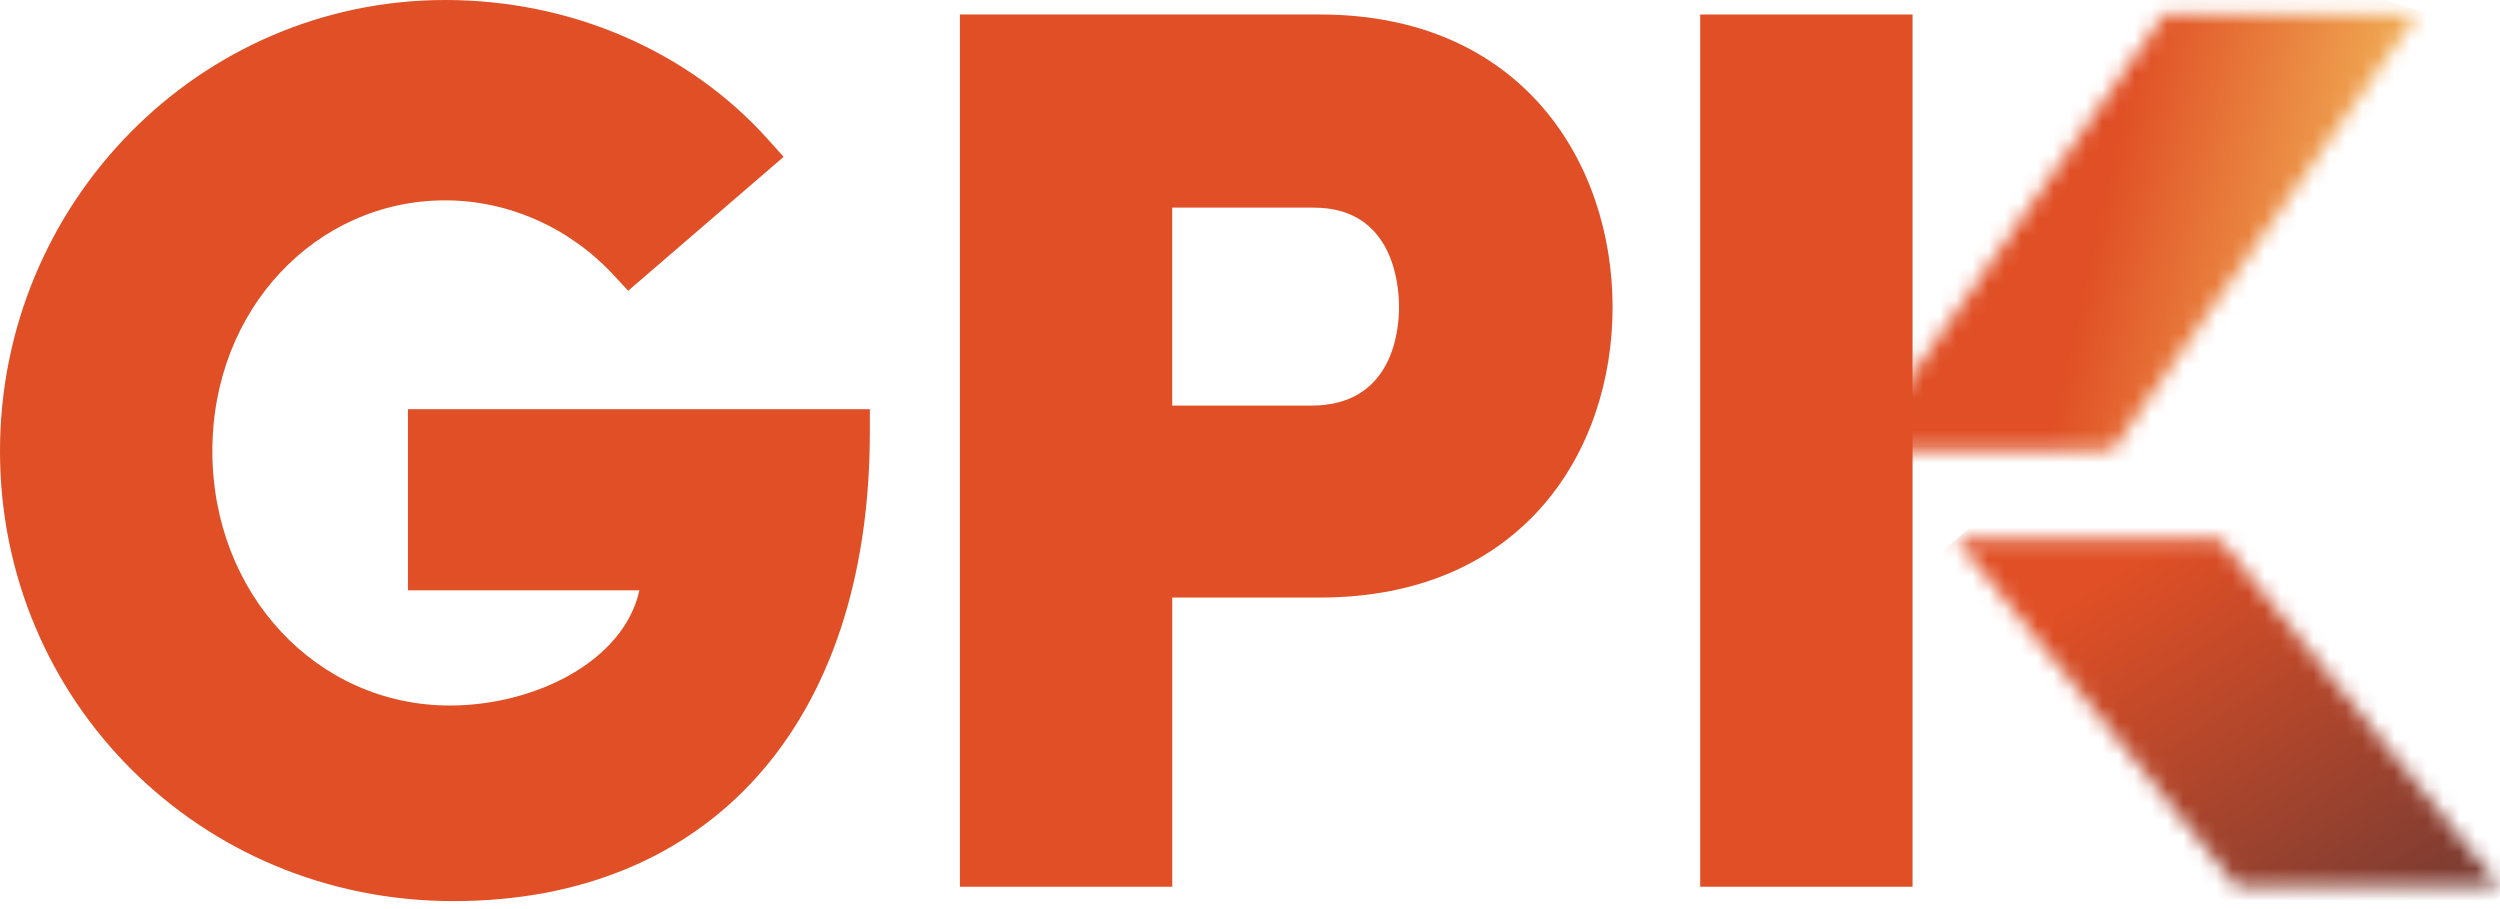
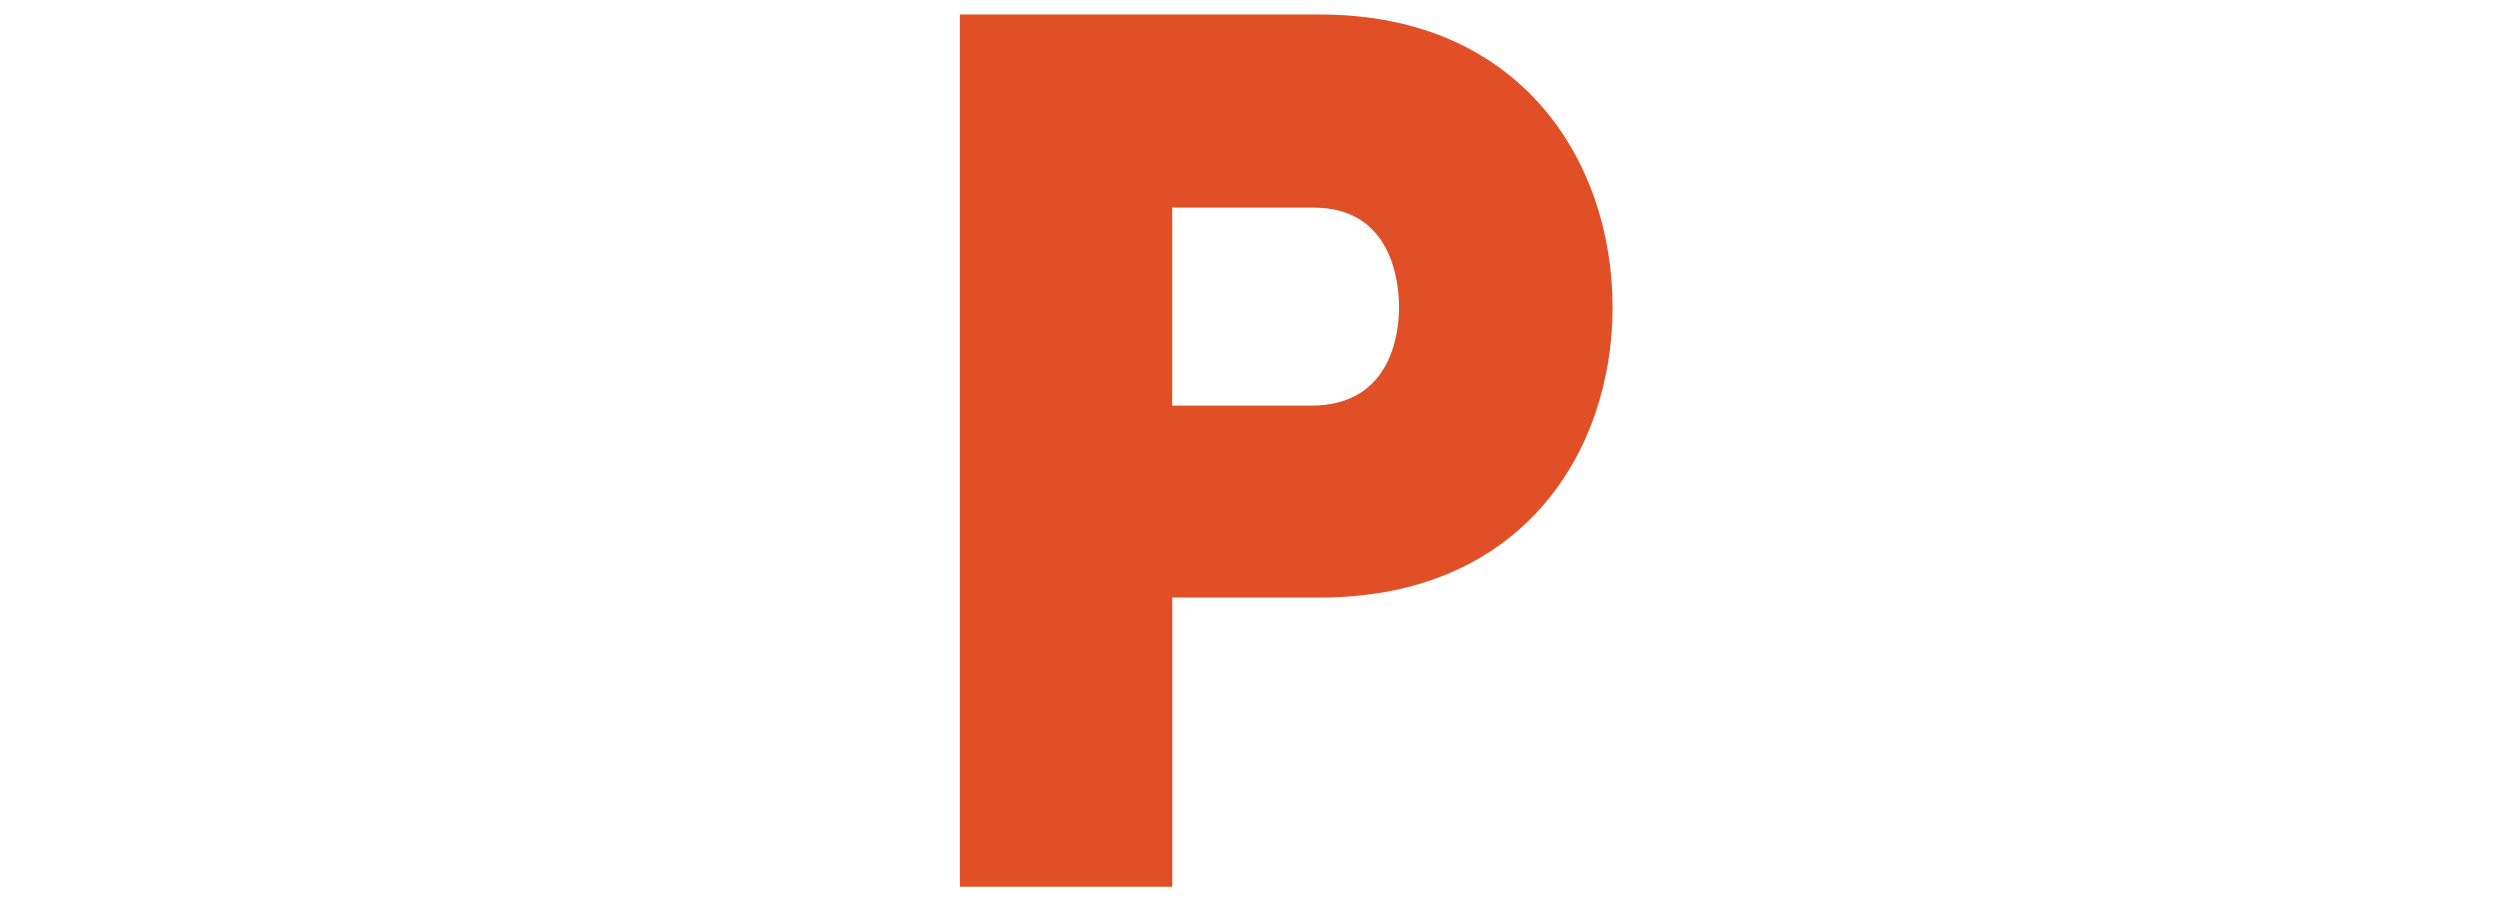
<svg xmlns="http://www.w3.org/2000/svg" width="154" height="56" viewBox="0 0 154 56" fill="none">
-   <path d="M25.129 36.365H39.388C38.41 40.784 32.877 43.46 27.715 43.46C19.511 43.46 13.081 36.577 13.081 27.789C13.081 19 19.514 12.342 27.421 12.342C31.3 12.342 35.073 14.008 37.776 16.92L38.696 17.91L48.27 9.662L47.315 8.595C42.42 3.132 35.17 0 27.421 0C12.299 0.004 0 12.47 0 27.793C0 43.116 12.272 55.508 27.936 55.508C43.599 55.508 53.582 44.705 53.582 26.61V25.206H25.129V36.365Z" fill="#E04F25" />
  <path d="M81.302 0.893H59.131V54.623H72.211V36.809H81.302C93.756 36.809 99.335 27.827 99.335 18.927C99.335 10.026 93.76 0.893 81.302 0.893ZM72.207 12.79H80.93C85.802 12.79 86.181 17.488 86.181 18.927C86.181 20.365 85.791 24.985 80.783 24.985H72.207V12.79Z" fill="#E04F25" />
  <mask id="mask0_4092_65" style="mask-type:luminance" maskUnits="userSpaceOnUse" x="114" y="0" width="35" height="28">
-     <path d="M148.885 0.893L130.113 27.758H114.531L133.303 0.893H148.885Z" fill="white" />
-   </mask>
+     </mask>
  <g mask="url(#mask0_4092_65)">
-     <path d="M116.236 -9.202L154.139 2.192L148.115 37.849L110.212 26.459L116.236 -9.202Z" fill="url(#paint0_linear_4092_65)" />
-   </g>
+     </g>
  <mask id="mask1_4092_65" style="mask-type:luminance" maskUnits="userSpaceOnUse" x="120" y="33" width="34" height="22">
    <path d="M154 54.623L136.732 33.217H120.508L137.776 54.623H154Z" fill="white" />
  </mask>
  <g mask="url(#mask1_4092_65)">
-     <path d="M131.856 74.234L113.2 39.501L143.324 13.606L161.98 48.339L131.856 74.234Z" fill="url(#paint1_linear_4092_65)" />
-   </g>
-   <path d="M117.813 0.893H104.733V54.623H117.813V0.893Z" fill="#E04F25" />
+     </g>
  <defs>
    <linearGradient id="paint0_linear_4092_65" x1="128.953" y1="13.677" x2="144.716" y2="17.229" gradientUnits="userSpaceOnUse">
      <stop stop-color="#E04F25" />
      <stop offset="0.01" stop-color="#E04F25" />
      <stop offset="1" stop-color="#F0AA53" />
    </linearGradient>
    <linearGradient id="paint1_linear_4092_65" x1="162.71" y1="81.019" x2="132.444" y2="34.055" gradientUnits="userSpaceOnUse">
      <stop stop-color="#162940" />
      <stop offset="0.01" stop-color="#162940" />
      <stop offset="1" stop-color="#E04F25" />
    </linearGradient>
  </defs>
</svg>